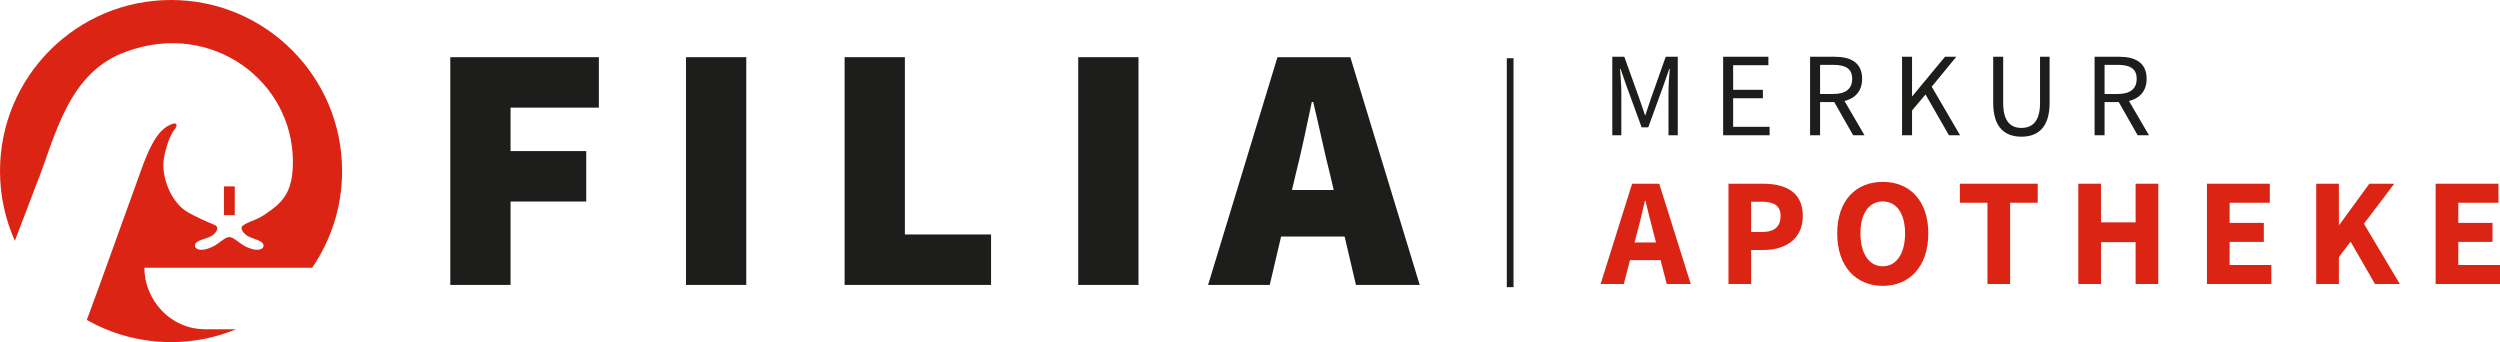
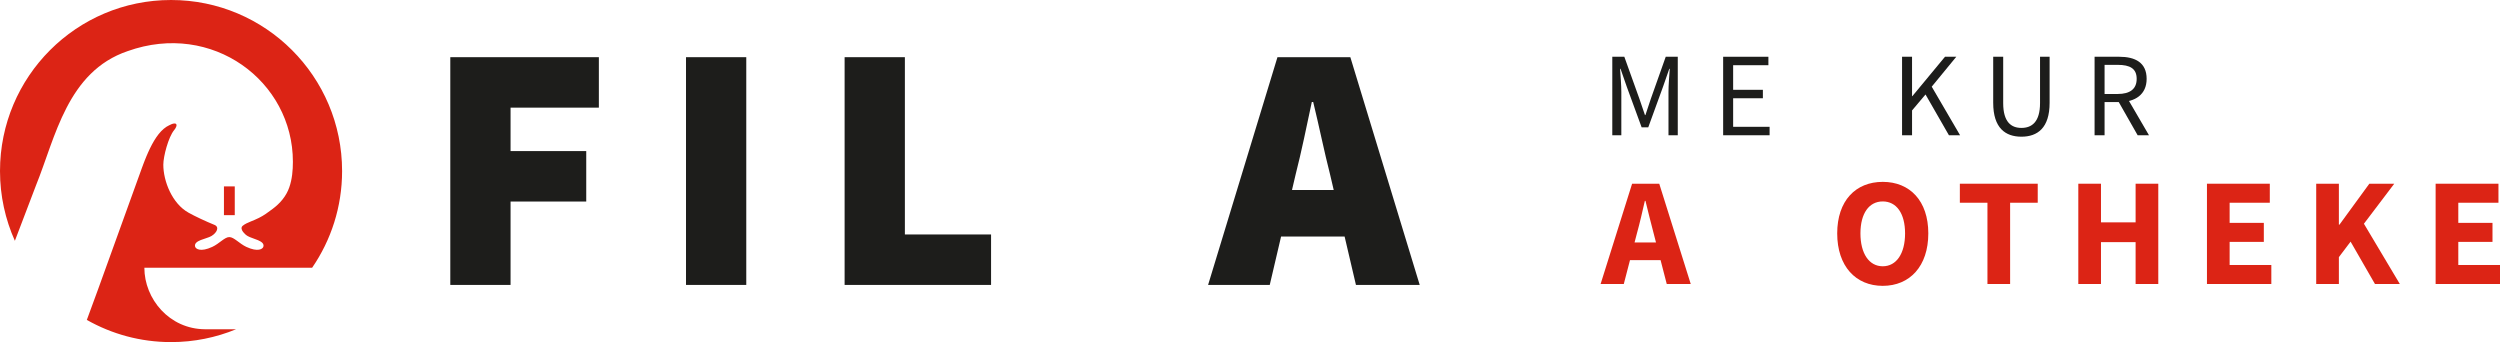
<svg xmlns="http://www.w3.org/2000/svg" id="Ebene_1" viewBox="0 0 300 41.052">
  <defs>
    <style>.cls-1{fill:#1d1d1b;}.cls-2{fill:#dc2415;}</style>
  </defs>
  <g id="Merkur_Apotheke-logo">
    <path class="cls-2" d="M4.324,22.233c2.327-5.74,3.741-13.635,11.003-16.101,10.141-3.619,19.82,3.6,19.82,13.28,0,1.033-.091,2.089-.433,3.071-.373,1.07-1.106,1.922-2.005,2.591-.566.421-1.023.771-1.644,1.077-.327.161-.681.313-.995.437-.3.119-.7.295-.954.513-.24.206-.107.53.061.741.154.193.327.358.538.482.61.36,2.086.552,1.892,1.27-.065.284-.651.684-2.043.036-.84-.391-1.485-1.18-2.044-1.18-.551-.011-1.188.78-2.053,1.18-1.399.647-1.987.251-2.058-.046-.179-.755,1.353-.902,1.953-1.255.663-.39,1.004-1.088.371-1.344-.998-.401-2.4-1.059-3.109-1.463-1.973-1.093-3.026-3.79-3.026-5.755,0-1.023.62-3.327,1.291-4.143.101-.123.195-.255.252-.404.035-.091.065-.21.017-.302-.048-.093-.161-.108-.255-.1-.226.019-.432.135-.632.232-.1.049-.199.101-.293.161-.116.074-.227.157-.332.246-.11.093-.215.194-.315.298-.105.11-.203.225-.298.344-.099.124-.192.252-.281.383-.093.136-.181.275-.266.416-.087.145-.17.292-.25.441-.082.152-.16.306-.235.461-.076.157-.15.315-.221.473-.071.159-.14.319-.208.48-.067.159-.131.319-.195.479-.062.157-.122.314-.182.472-.058.152-.114.305-.17.458-.053.146-.106.292-.158.438-.049.137-.098.274-.148.411-.045.126-.091.252-.137.378-.002.005-.004.011-.006.016l-4.805,13.305-1.352,3.68c2.984,1.692,6.431,2.662,10.106,2.662,2.765,0,5.401-.55,7.809-1.542h-3.744c-4.266-.025-7.267-3.634-7.267-7.381h20.132c2.267-3.301,3.596-7.296,3.596-11.603C41.052,9.19,31.862,0,20.526,0S0,9.19,0,20.526c0,2.982.641,5.814,1.785,8.371l2.539-6.664Z" />
    <rect class="cls-2" x="26.873" y="22.368" width="1.298" height="3.451" />
-     <rect class="cls-1" x="180.817" y="6.988" width=".805" height="27.471" />
    <polygon class="cls-1" points="54.036 34.191 61.267 34.191 61.267 24.184 70.349 24.184 70.349 18.13 61.267 18.13 61.267 12.917 71.863 12.917 71.863 6.862 54.036 6.862 54.036 34.191" />
    <rect class="cls-1" x="82.321" y="6.862" width="7.232" height="27.329" />
    <polygon class="cls-1" points="108.585 6.862 101.353 6.862 101.353 34.191 118.928 34.191 118.928 28.136 108.585 28.136 108.585 6.862" />
-     <rect class="cls-1" x="129.387" y="6.862" width="7.232" height="27.329" />
    <path class="cls-1" d="M162.714,34.191h7.651l-8.324-27.329h-8.746l-8.324,27.329h7.399l1.359-5.803h7.625l1.359,5.803ZM155.04,22.797l.443-1.892c.672-2.607,1.346-5.887,1.934-8.662h.168c.672,2.733,1.345,6.055,2.017,8.662l.443,1.892h-5.006Z" />
    <path class="cls-1" d="M193.476,6.811h1.443l1.806,5.034c.227.644.442,1.309.67,1.963h.057c.227-.654.425-1.319.652-1.963l1.784-5.034h1.444v9.421h-1.114v-5.187c0-.821.092-1.953.152-2.786h-.057l-.748,2.148-1.774,4.874h-.794l-1.784-4.874-.747-2.148h-.058c.061.833.153,1.965.153,2.786v5.187h-1.085V6.811Z" />
    <path class="cls-1" d="M206.778,6.811h5.43v1.014h-4.231v2.952h3.569v1.014h-3.569v3.426h4.375v1.014h-5.574V6.811Z" />
-     <path class="cls-1" d="M217.21,6.811h2.951c1.918,0,3.296.689,3.296,2.652,0,1.882-1.378,2.787-3.296,2.787h-1.752v3.982h-1.199V6.811ZM219.988,11.277c1.466,0,2.273-.594,2.273-1.815,0-1.239-.807-1.679-2.273-1.679h-1.579v3.494h1.579ZM219.924,11.921l.94-.62,2.874,4.931h-1.359l-2.455-4.311Z" />
    <path class="cls-1" d="M228.246,6.811h1.199v4.726h.039l3.915-4.726h1.356l-2.948,3.59,3.403,5.831h-1.338l-2.811-4.895-1.615,1.916v2.979h-1.199V6.811Z" />
    <path class="cls-1" d="M239.184,12.341v-5.531h1.199v5.563c0,2.264.957,2.976,2.187,2.976,1.249,0,2.234-.712,2.234-2.976v-5.563h1.149v5.531c0,3.023-1.46,4.062-3.383,4.062s-3.386-1.039-3.386-4.062Z" />
    <path class="cls-1" d="M251.35,6.811h2.951c1.918,0,3.296.689,3.296,2.652,0,1.882-1.378,2.787-3.296,2.787h-1.752v3.982h-1.199V6.811ZM254.128,11.277c1.466,0,2.273-.594,2.273-1.815,0-1.239-.807-1.679-2.273-1.679h-1.579v3.494h1.579ZM254.064,11.921l.94-.62,2.874,4.931h-1.359l-2.455-4.311Z" />
    <path class="cls-2" d="M195.852,22.046l-3.779,12.034h2.782l.744-2.866h3.67l.741,2.866h2.879l-3.779-12.034h-3.255ZM196.146,29.099l.289-1.113c.335-1.203.656-2.611.947-3.882h.074c.321,1.256.643,2.679.977,3.882l.288,1.113h-2.575Z" />
-     <path class="cls-2" d="M211.552,22.046h-4.135v12.034h2.721v-4.083h1.487c2.551,0,4.71-1.251,4.71-4.08,0-2.925-2.136-3.871-4.784-3.871ZM211.465,27.837h-1.326v-3.631h1.252c1.472,0,2.278.452,2.278,1.711,0,1.252-.708,1.92-2.204,1.92Z" />
    <path class="cls-2" d="M225.931,21.824c-3.246,0-5.466,2.254-5.466,6.186,0,3.933,2.22,6.292,5.466,6.292s5.466-2.359,5.466-6.292c0-3.916-2.22-6.186-5.466-6.186ZM225.931,31.953c-1.642,0-2.678-1.529-2.678-3.942,0-2.412,1.036-3.838,2.678-3.838s2.678,1.425,2.678,3.838c0,2.413-1.036,3.942-2.678,3.942Z" />
    <polygon class="cls-2" points="235.182 24.328 238.494 24.328 238.494 34.08 241.214 34.08 241.214 24.328 244.527 24.328 244.527 22.046 235.182 22.046 235.182 24.328" />
    <polygon class="cls-2" points="256.273 26.683 252.118 26.683 252.118 22.046 249.397 22.046 249.397 34.08 252.118 34.08 252.118 29.056 256.273 29.056 256.273 34.08 258.994 34.08 258.994 22.046 256.273 22.046 256.273 26.683" />
    <polygon class="cls-2" points="267.556 29.026 271.659 29.026 271.659 26.744 267.556 26.744 267.556 24.328 272.376 24.328 272.376 22.046 264.835 22.046 264.835 34.08 272.56 34.08 272.56 31.799 267.556 31.799 267.556 29.026" />
    <polygon class="cls-2" points="287.311 22.046 284.32 22.046 280.733 26.963 280.666 26.963 280.666 22.046 277.945 22.046 277.945 34.08 280.666 34.08 280.666 30.855 282.071 28.996 284.996 34.08 287.98 34.08 283.67 26.849 287.311 22.046" />
    <polygon class="cls-2" points="294.996 31.799 294.996 29.026 299.099 29.026 299.099 26.744 294.996 26.744 294.996 24.328 299.815 24.328 299.815 22.046 292.275 22.046 292.275 34.08 300 34.08 300 31.799 294.996 31.799" />
  </g>
</svg>